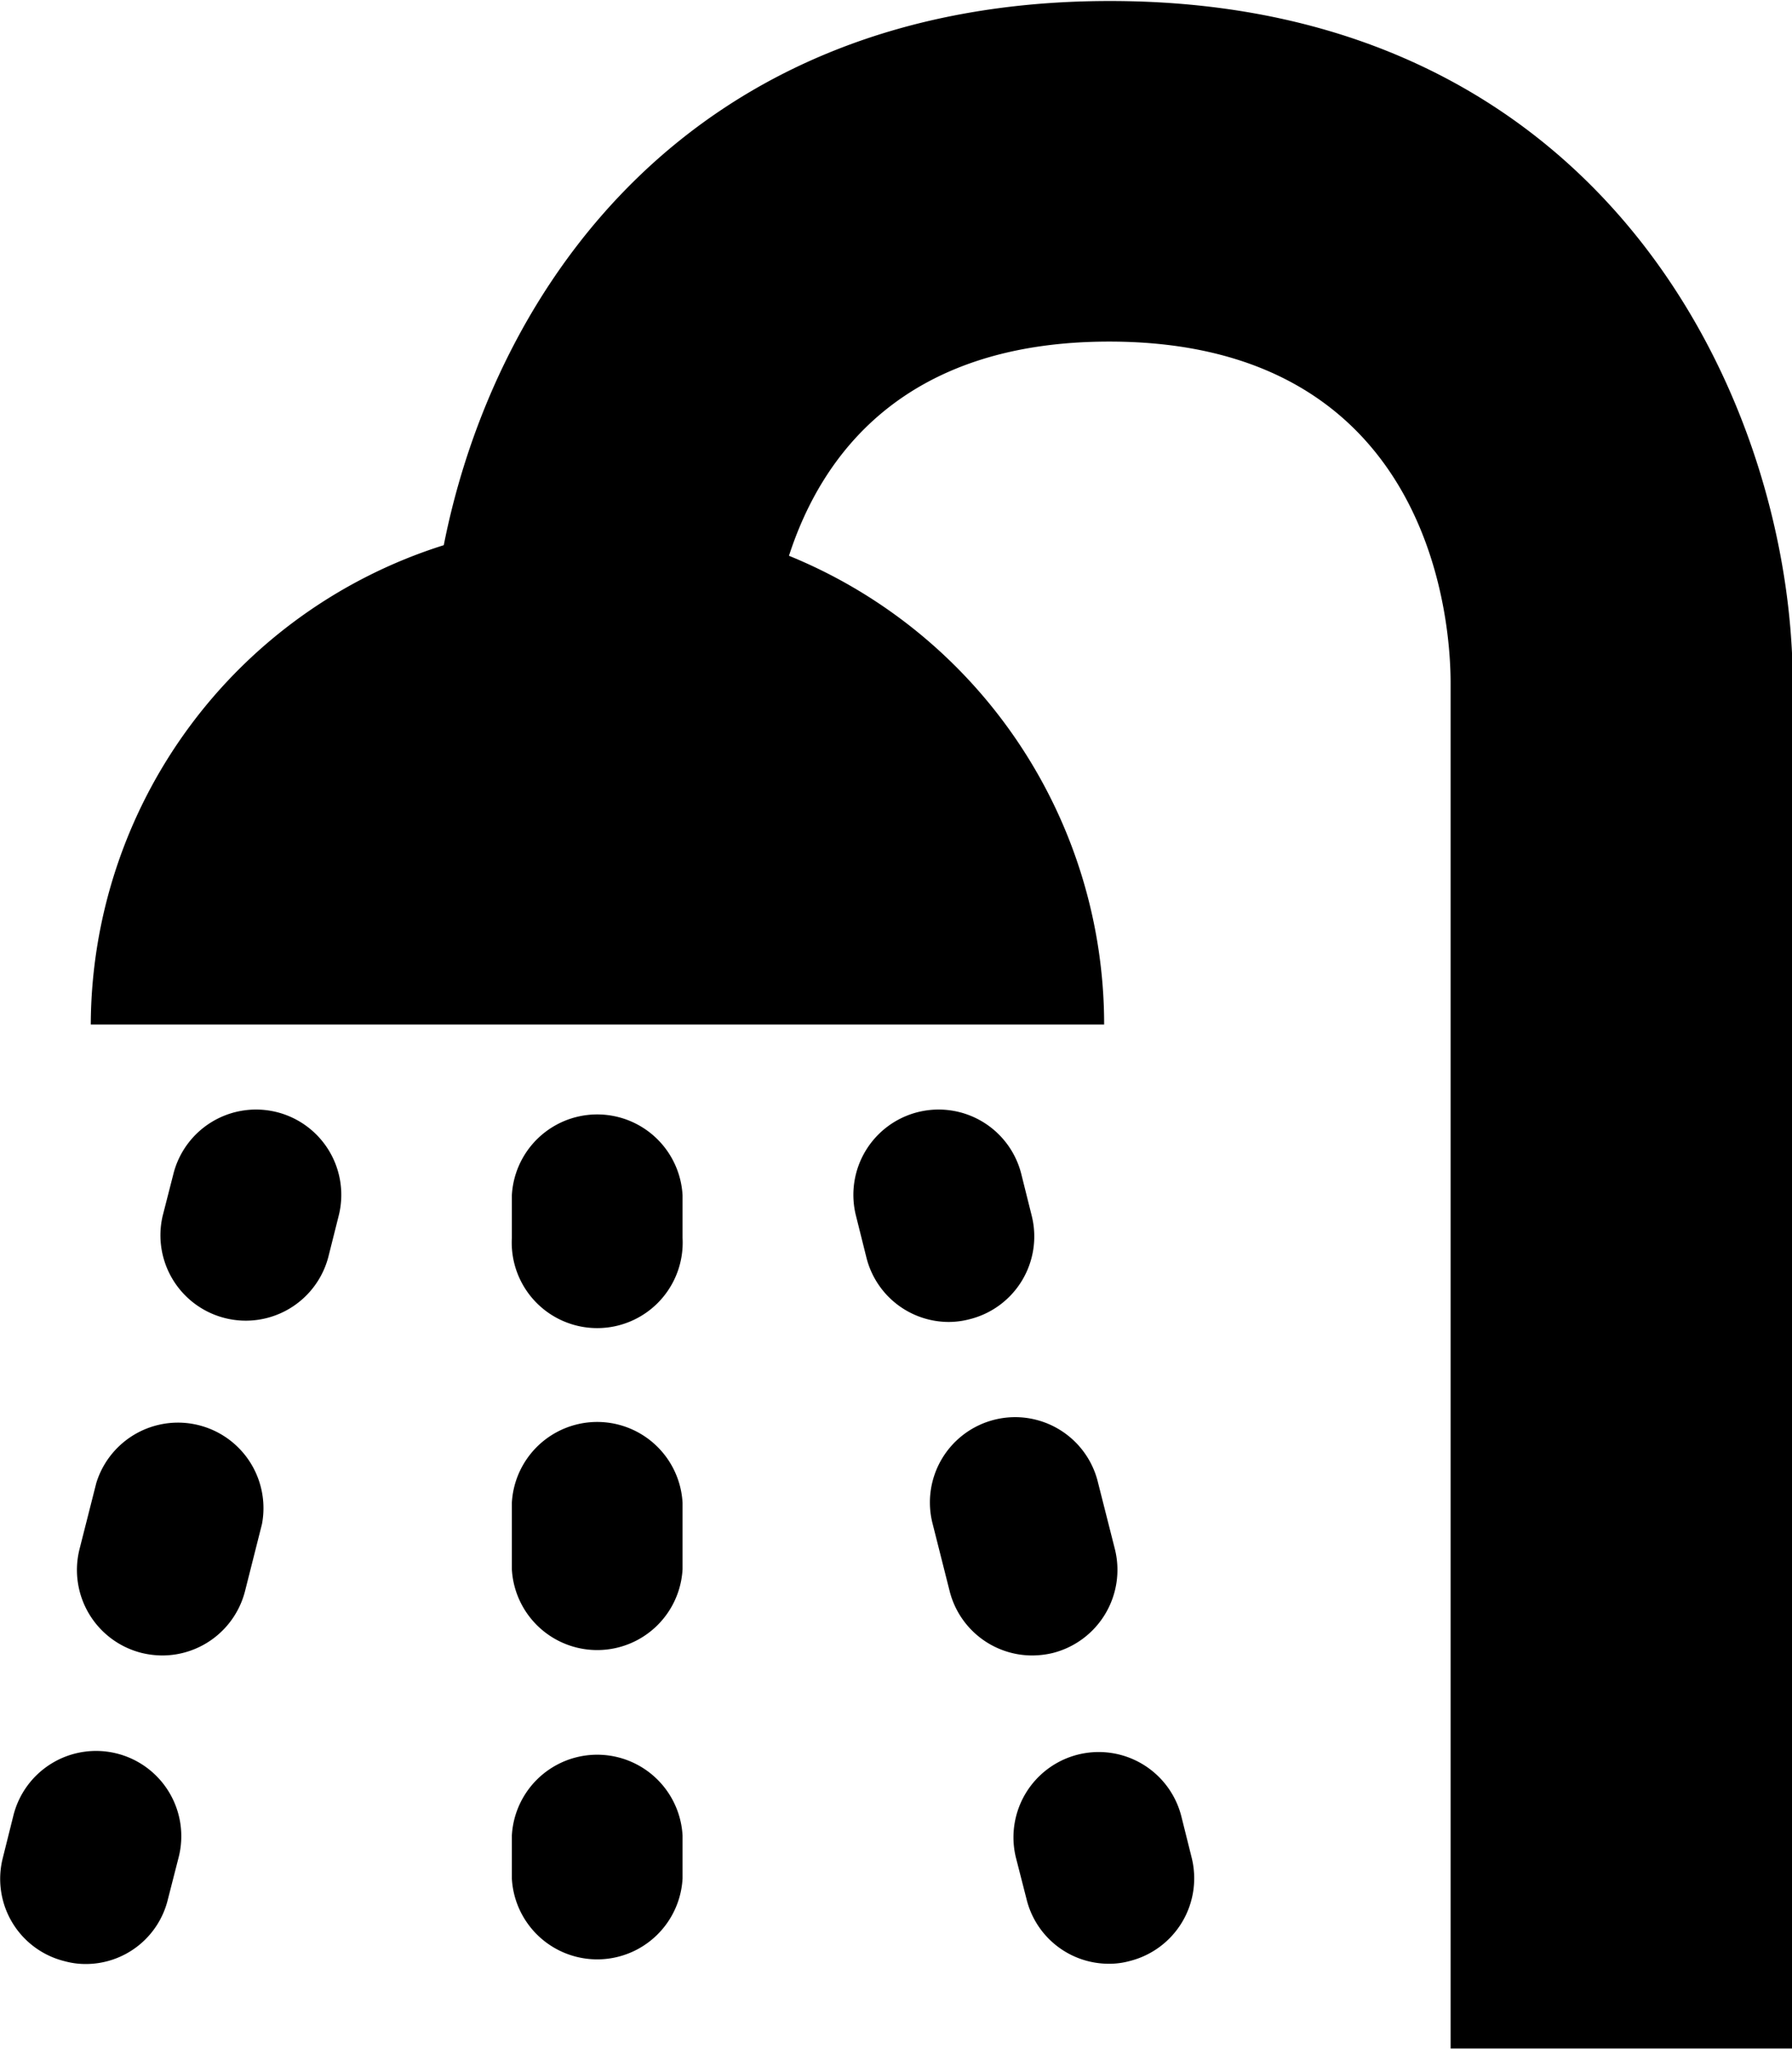
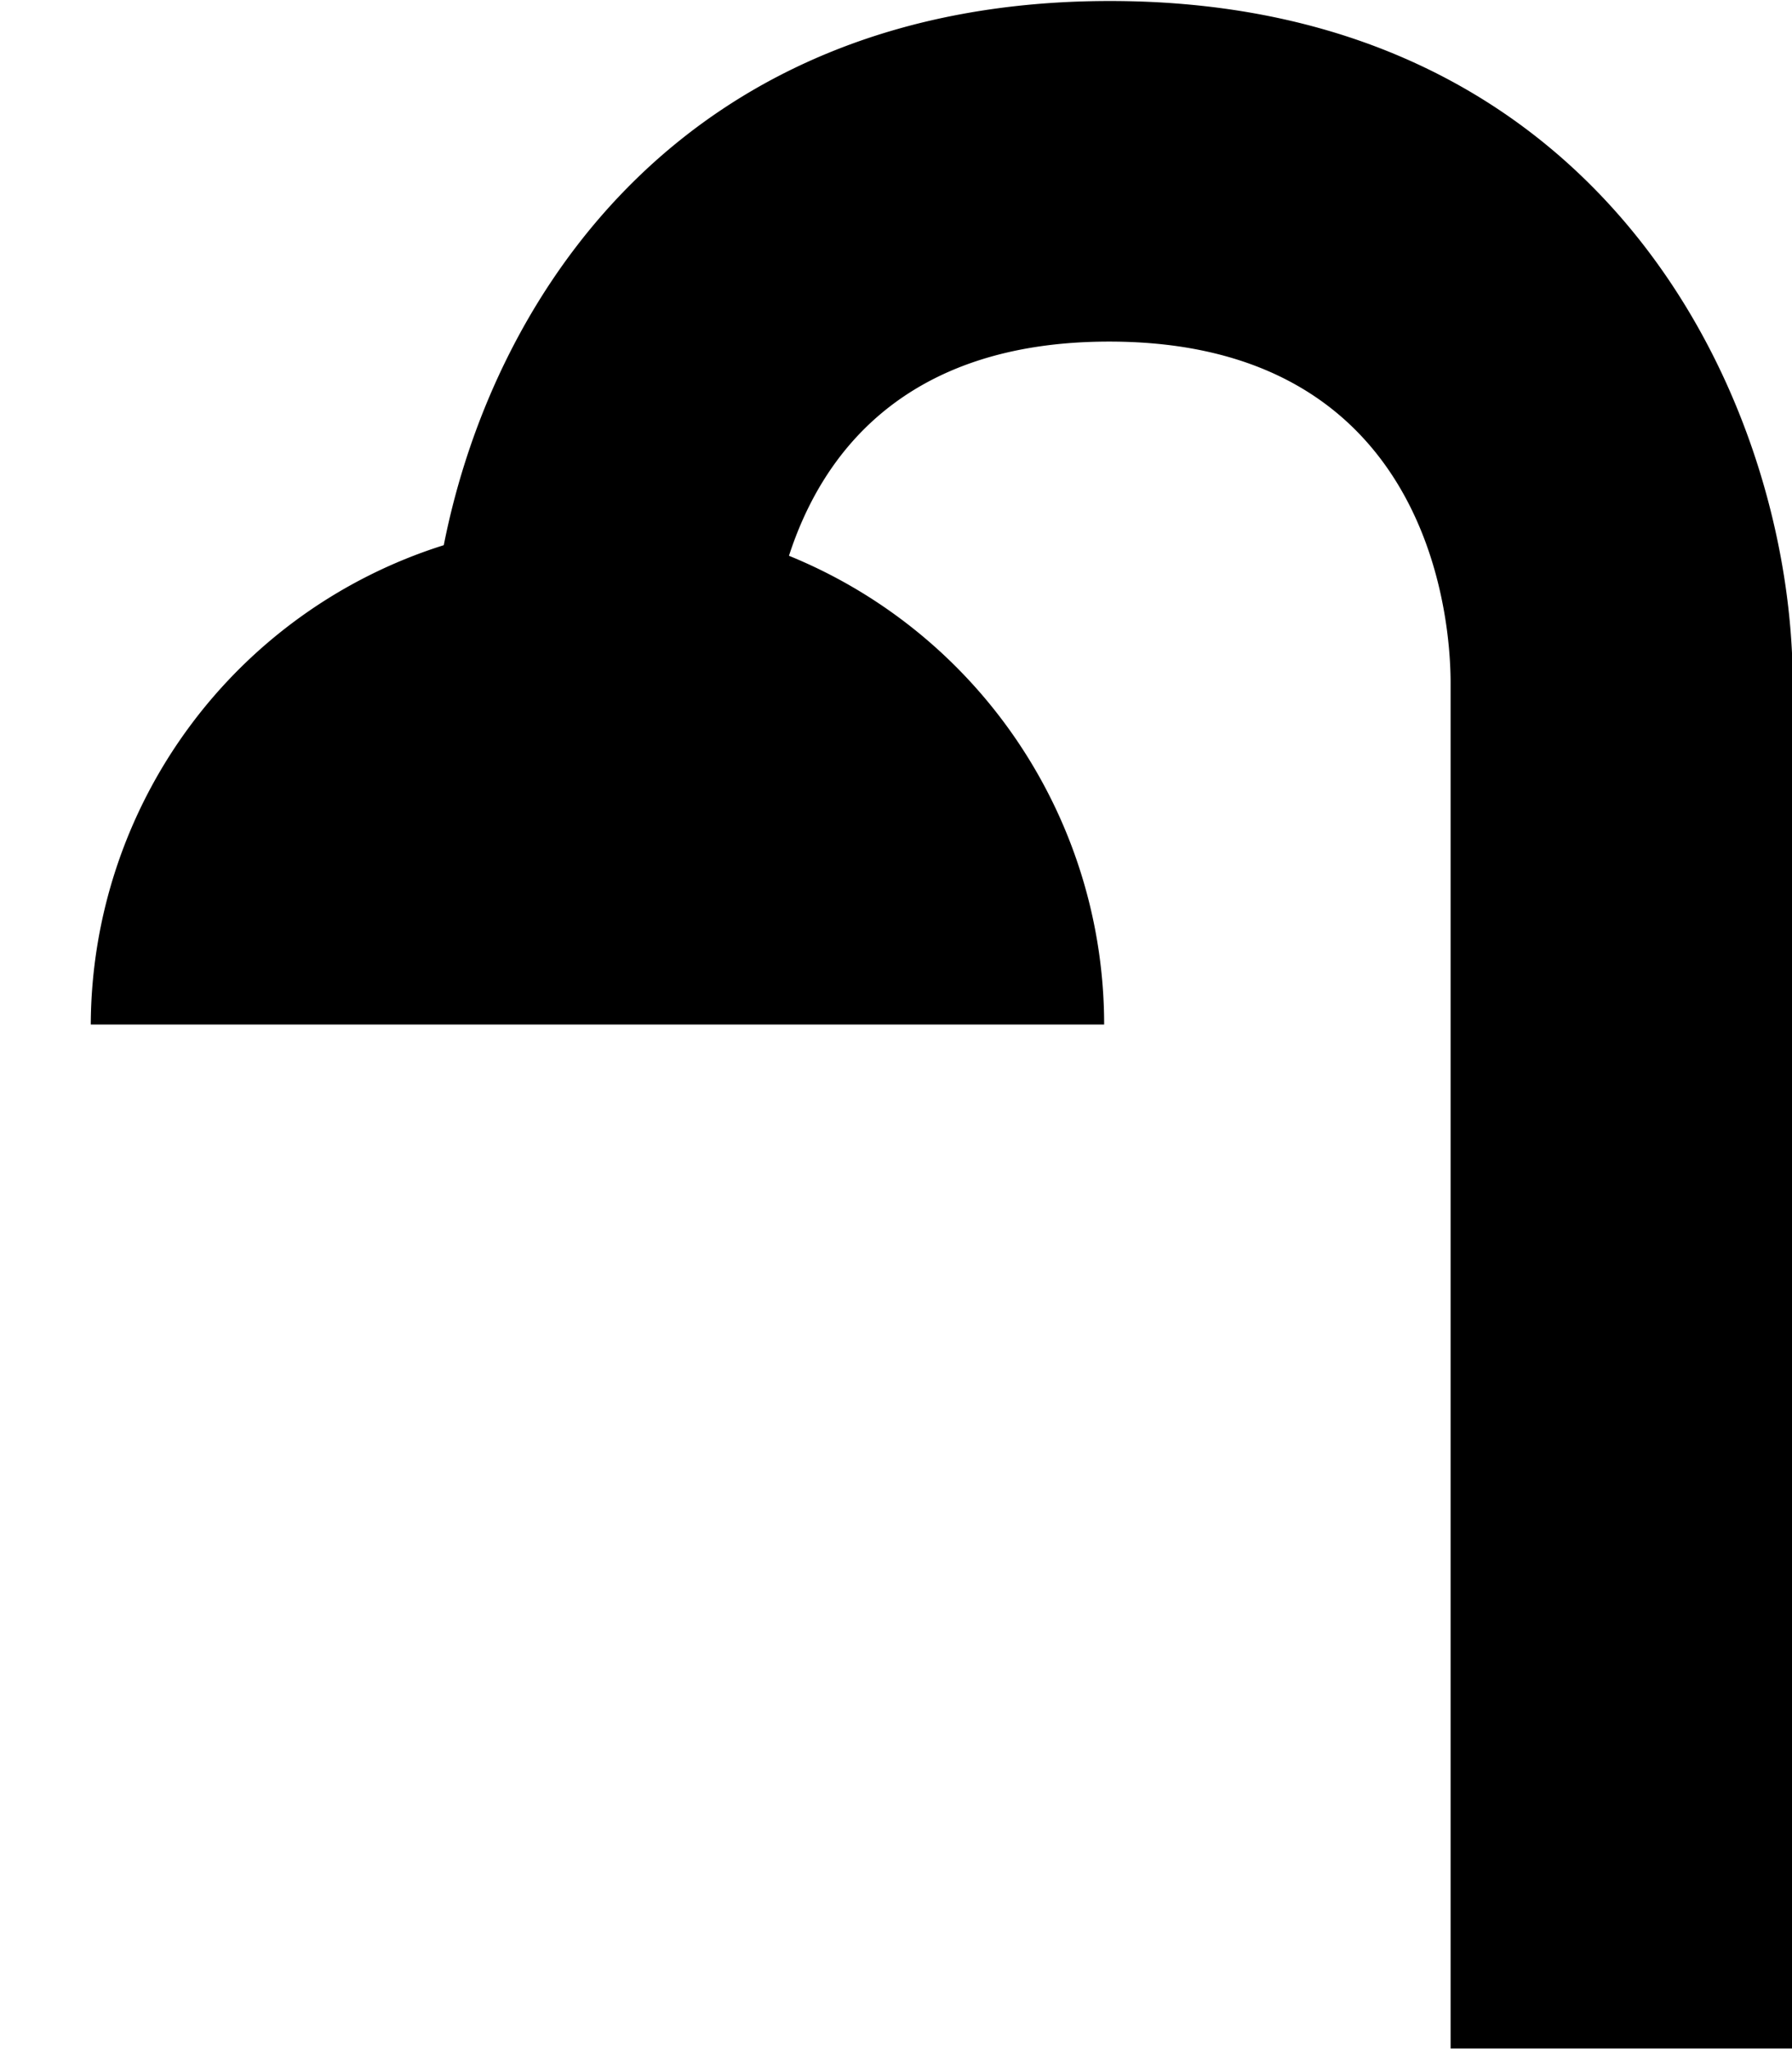
<svg xmlns="http://www.w3.org/2000/svg" data-name="Isolation Mode" viewBox="0 0 71.07 81.22">
-   <path d="M7.08 73.64l-.42 1.64a3.35 3.35 0 0 1-3.27 2.57 3.12 3.12 0 0 1-.82-.11 3.36 3.36 0 0 1-2.46-4.09l.41-1.64a3.38 3.38 0 1 1 6.56 1.63zm3.31-13.23l-.67 2.65a3.39 3.39 0 0 1-3.29 2.56 3.55 3.55 0 0 1-.81-.1 3.39 3.39 0 0 1-2.47-4.1l.67-2.64a3.39 3.39 0 0 1 6.57 1.63zm3.04-12.21l-.41 1.63a3.385 3.385 0 0 1-6.57-1.63l.42-1.64a3.381 3.381 0 1 1 6.56 1.64zm13.64 26.26a3.39 3.39 0 0 1-6.77 0v-1.7a3.39 3.39 0 0 1 6.77 0v1.7zm0-12.26a3.39 3.39 0 0 1-6.77 0v-2.63a3.39 3.39 0 0 1 6.77 0v2.63zm0-13.13a3.39 3.39 0 1 1-6.77 0v-1.69a3.39 3.39 0 0 1 6.77 0v1.69zm7.29.77l-.41-1.64a3.381 3.381 0 1 1 6.56-1.64l.41 1.64a3.38 3.38 0 0 1-2.46 4.09 3.3 3.3 0 0 1-.82.11 3.37 3.37 0 0 1-3.28-2.56zm3.3 13.22l-.67-2.65a3.38 3.38 0 1 1 6.56-1.63l.67 2.64a3.4 3.4 0 0 1-2.46 4.1 3.57 3.57 0 0 1-.82.1 3.38 3.38 0 0 1-3.28-2.56zm7.15 14.67a3.05 3.05 0 0 1-.83.11 3.36 3.36 0 0 1-3.27-2.57l-.42-1.64a3.381 3.381 0 0 1 6.56-1.64l.41 1.64a3.38 3.38 0 0 1-2.45 4.1z" />
  <path d="M57.53 81.2V27.07c0-3.13-1.17-13.53-13.54-13.53-8.21 0-11.43 4.57-12.7 8.49a20.07 20.07 0 0 1 12.5 18.58H3.6a20 20 0 0 1 14-19C19.6 11.49 27.32.04 44.02.04 63.89.04 71.1 16.23 71.1 27.11V81.2H57.53z" />
</svg>